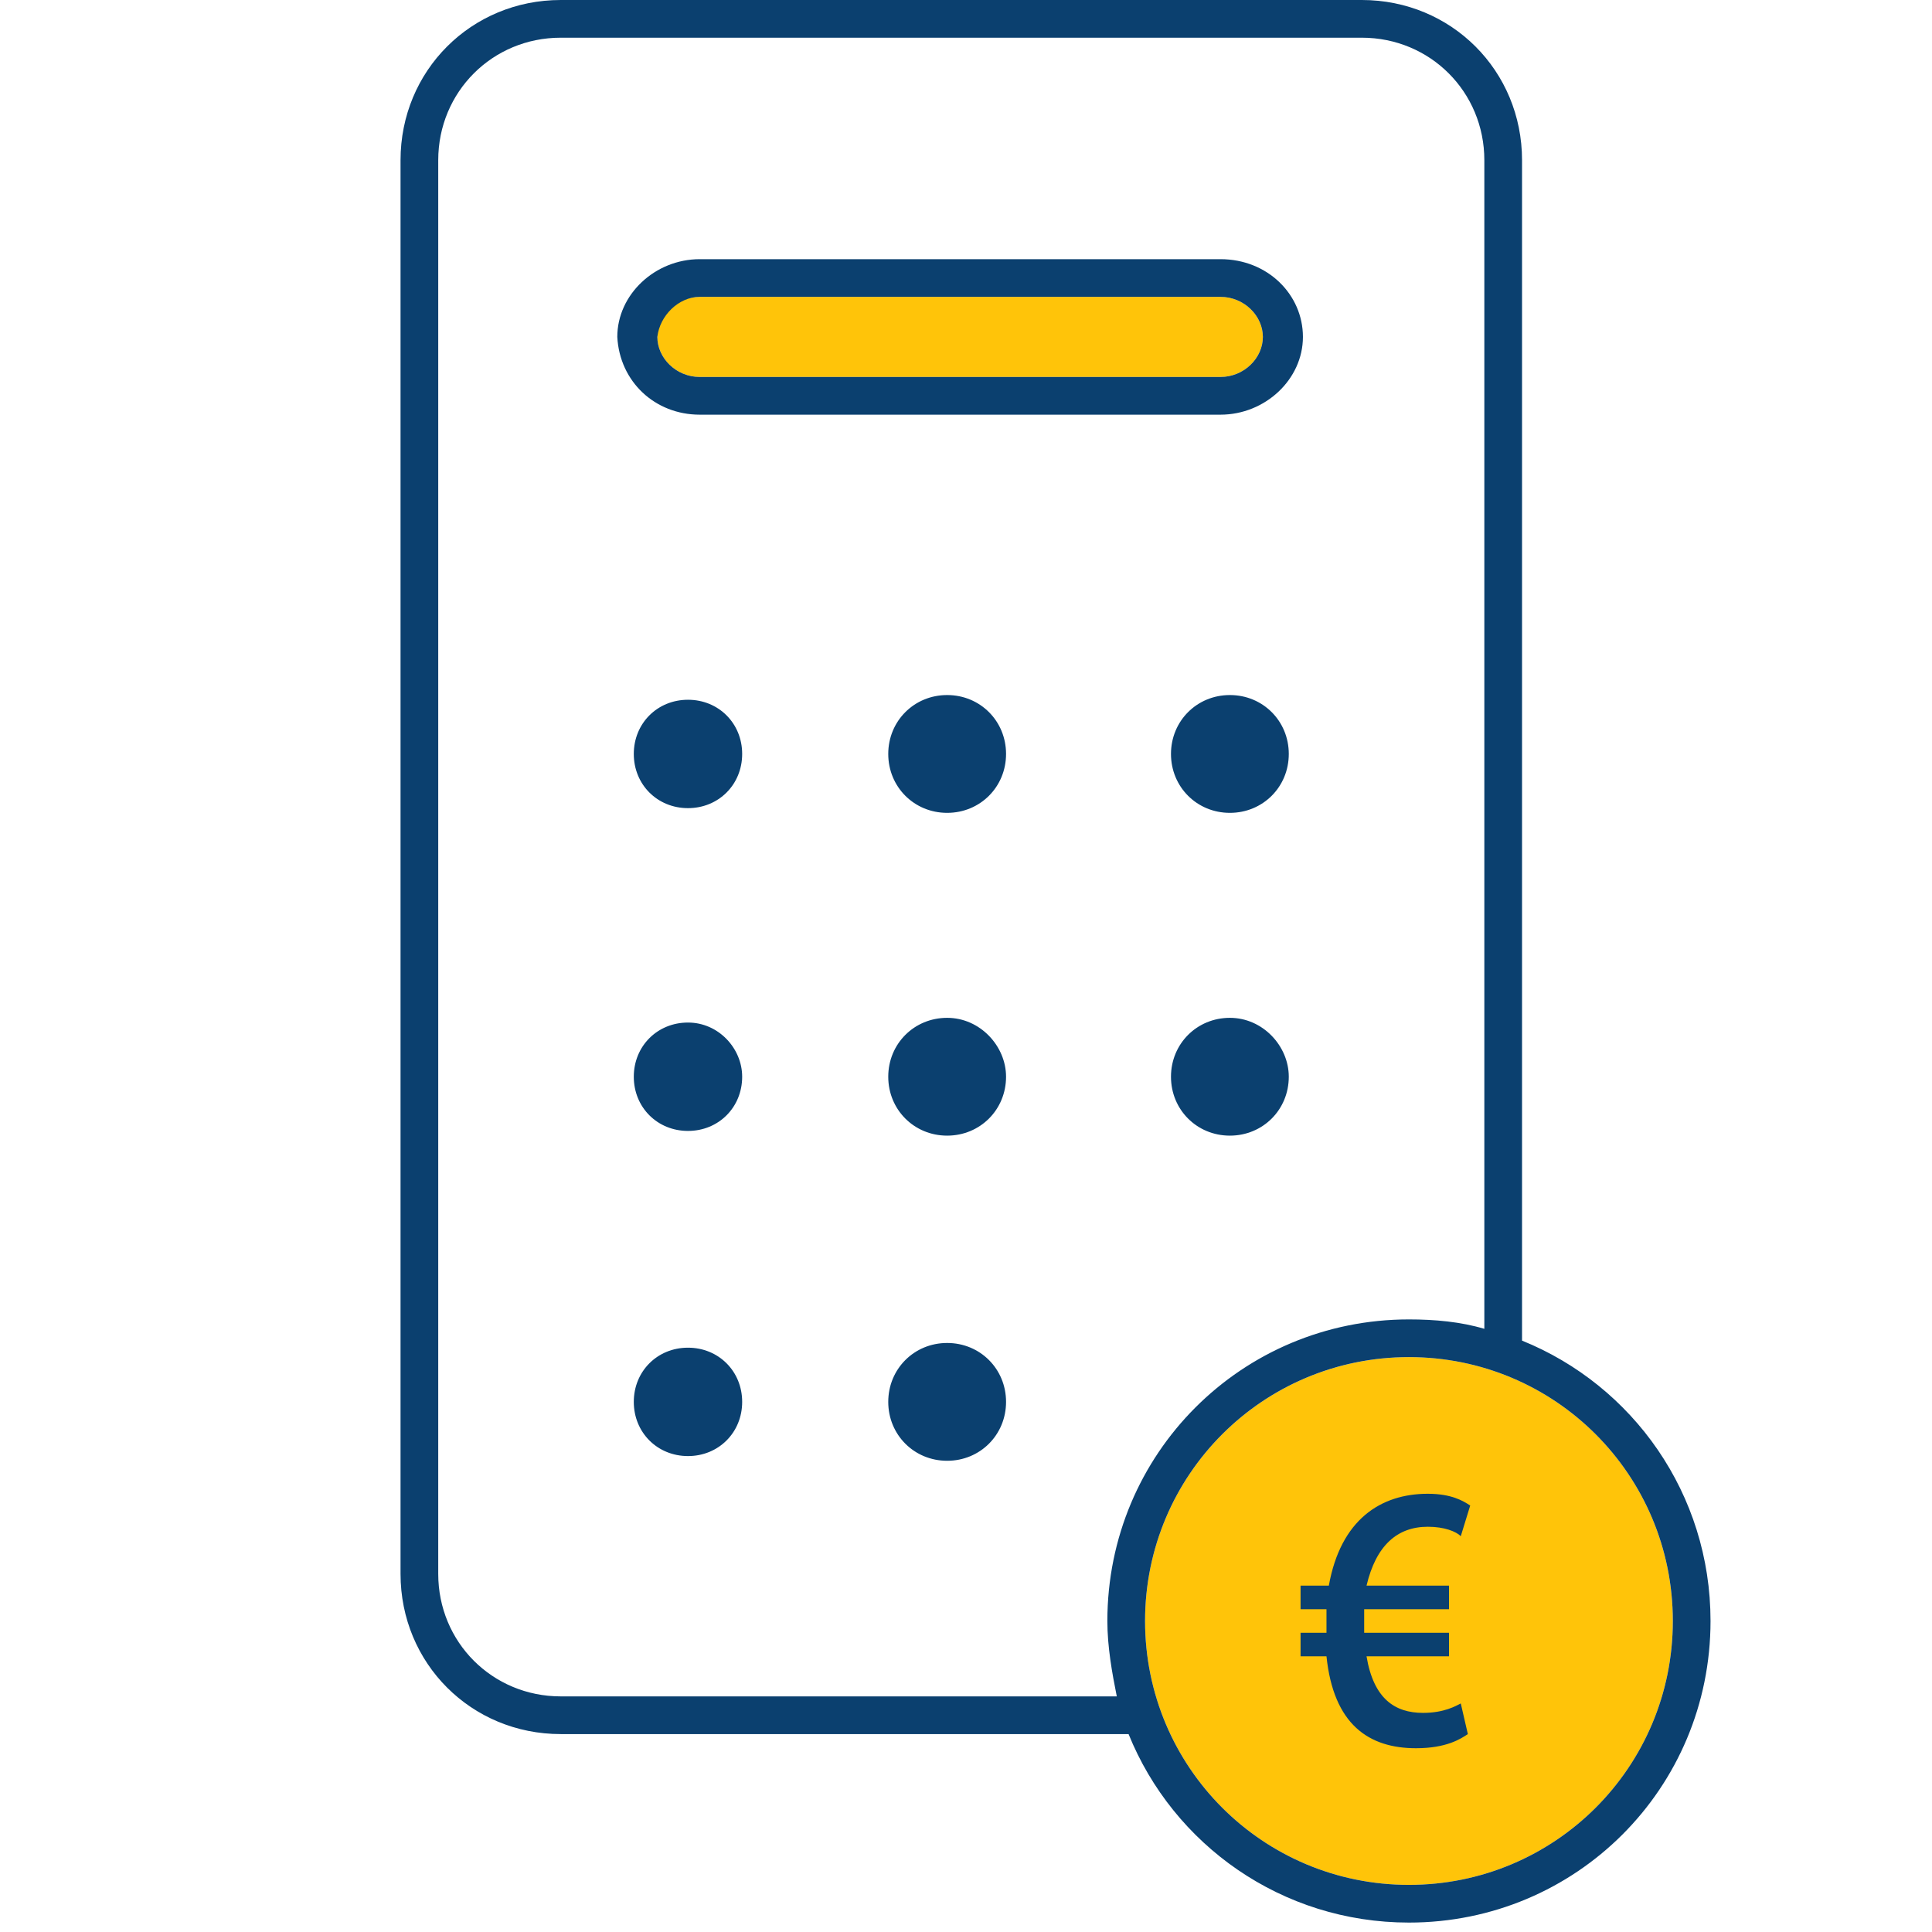
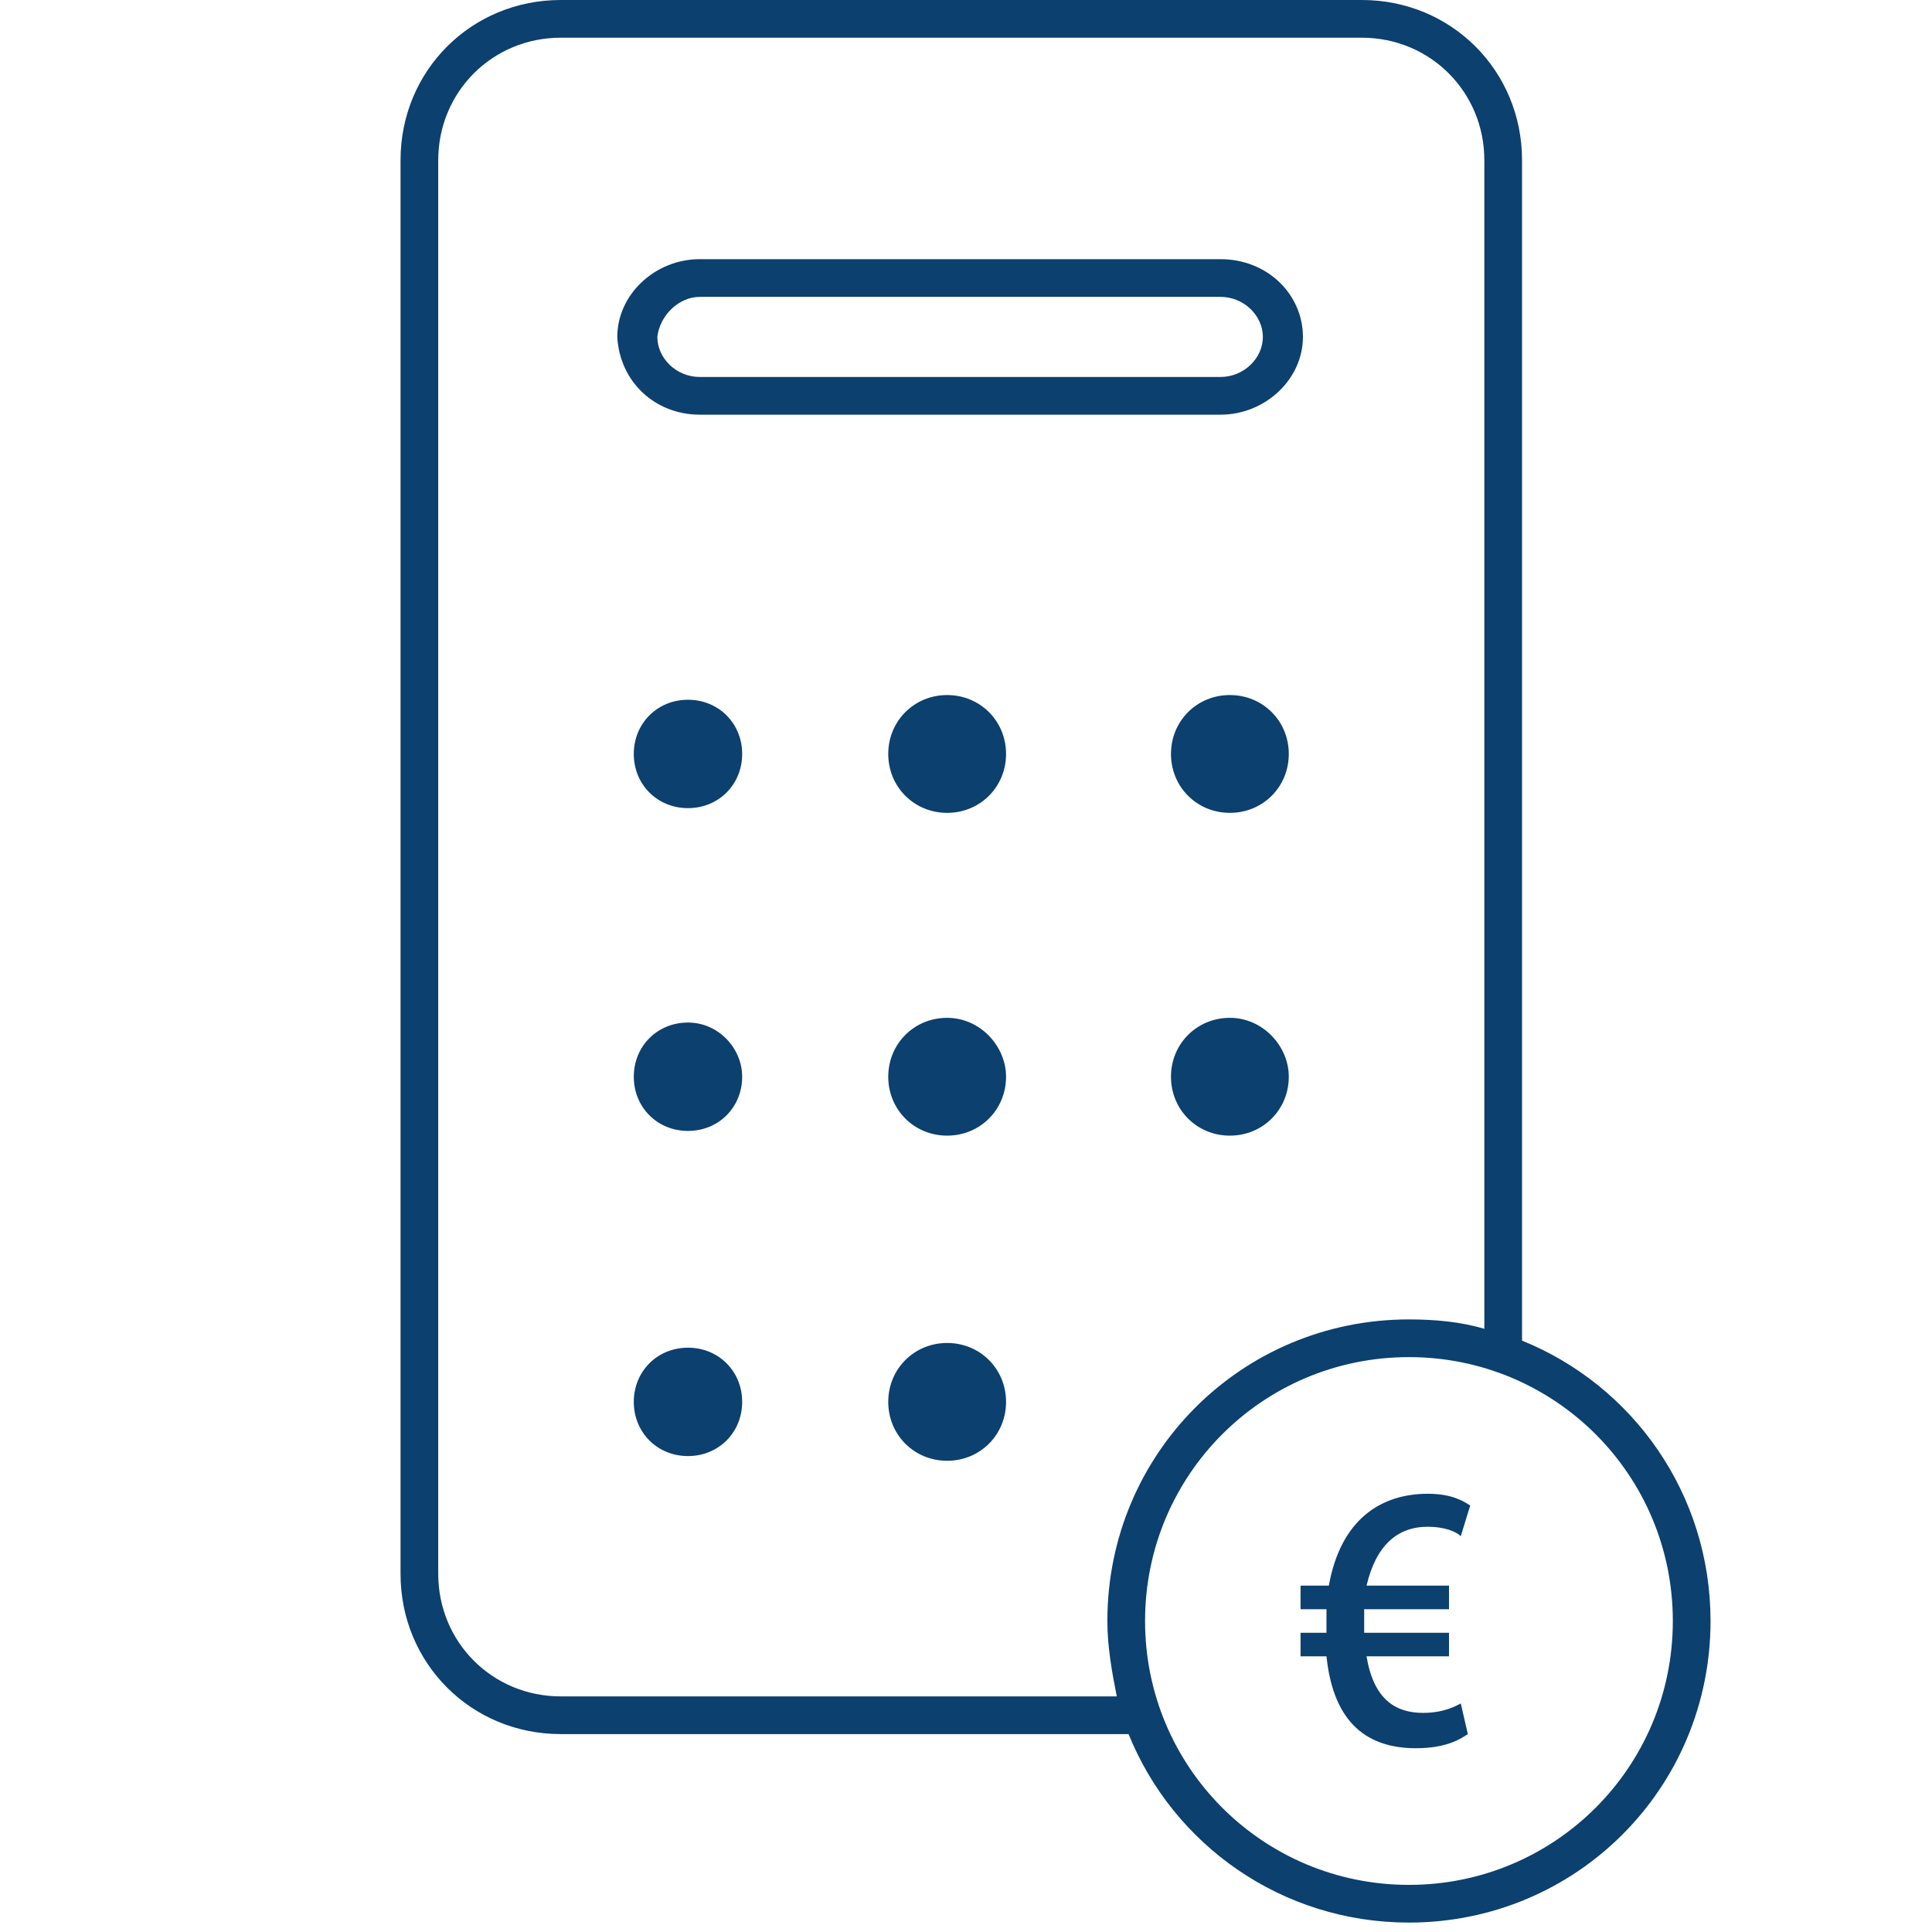
<svg xmlns="http://www.w3.org/2000/svg" version="1.1" id="Ebene_1" x="0px" y="0px" viewBox="0 0 82 82" style="enable-background:new 0 0 82 82;" xml:space="preserve">
  <g>
-     <path style="fill-rule:evenodd;clip-rule:evenodd;fill:#FFC409;" d="M59.8,57.6c-6.2,0-11.2,5-11.2,11.2S53.6,80,59.8,80   S71,75,71,68.8S66,57.6,59.8,57.6 M51.8,16H29.7c-1,0-1.8-0.8-1.8-1.7s0.8-1.7,1.8-1.7h22.1c1,0,1.8,0.8,1.8,1.7S52.8,16,51.8,16" />
    <path style="fill-rule:evenodd;clip-rule:evenodd;fill:#0B406F;" d="M58,67.3h3.5v1h-3.6c0,0.2,0,0.3,0,0.5c0,0.2,0,0.4,0,0.5h3.6   v1H58c0.3,1.8,1.2,2.4,2.4,2.4c0.9,0,1.4-0.3,1.6-0.4l0.3,1.3c-0.3,0.2-0.9,0.6-2.2,0.6c-2,0-3.5-1-3.8-3.9h-1.1v-1h1.1   c0-0.2,0-0.3,0-0.5c0-0.2,0-0.4,0-0.5h-1.1v-1h1.2c0.5-2.8,2.2-3.9,4.2-3.9c1,0,1.5,0.3,1.8,0.5L62,65.2c-0.2-0.2-0.7-0.4-1.4-0.4   C59.3,64.8,58.4,65.6,58,67.3L58,67.3z M29.7,12.6h22.1c1,0,1.8,0.8,1.8,1.7c0,0.9-0.8,1.7-1.8,1.7H29.7c-1,0-1.8-0.8-1.8-1.7   C28,13.4,28.8,12.6,29.7,12.6L29.7,12.6z M29.7,17.6h22.1c1.9,0,3.5-1.5,3.5-3.3c0-1.8-1.5-3.3-3.5-3.3H29.7   c-1.9,0-3.5,1.5-3.5,3.3C26.3,16.2,27.8,17.6,29.7,17.6L29.7,17.6z M42.7,59.5c0,1.4-1.1,2.5-2.5,2.5s-2.5-1.1-2.5-2.5   s1.1-2.5,2.5-2.5S42.7,58.1,42.7,59.5L42.7,59.5z M42.7,32c0,1.4-1.1,2.5-2.5,2.5s-2.5-1.1-2.5-2.5c0-1.4,1.1-2.5,2.5-2.5   S42.7,30.6,42.7,32L42.7,32z M31.5,32c0,1.3-1,2.3-2.3,2.3s-2.3-1-2.3-2.3c0-1.3,1-2.3,2.3-2.3S31.5,30.7,31.5,32L31.5,32z    M42.7,45.7c0,1.4-1.1,2.5-2.5,2.5s-2.5-1.1-2.5-2.5s1.1-2.5,2.5-2.5S42.7,44.4,42.7,45.7L42.7,45.7z M54.7,45.7   c0,1.4-1.1,2.5-2.5,2.5c-1.4,0-2.5-1.1-2.5-2.5s1.1-2.5,2.5-2.5C53.6,43.2,54.7,44.4,54.7,45.7L54.7,45.7z M54.7,32   c0,1.4-1.1,2.5-2.5,2.5c-1.4,0-2.5-1.1-2.5-2.5c0-1.4,1.1-2.5,2.5-2.5C53.6,29.5,54.7,30.6,54.7,32L54.7,32z M31.5,59.5   c0,1.3-1,2.3-2.3,2.3s-2.3-1-2.3-2.3s1-2.3,2.3-2.3S31.5,58.2,31.5,59.5L31.5,59.5z M31.5,45.7c0,1.3-1,2.3-2.3,2.3s-2.3-1-2.3-2.3   c0-1.3,1-2.3,2.3-2.3S31.5,44.5,31.5,45.7L31.5,45.7z M59.8,80c-6.2,0-11.2-5-11.2-11.2c0-6.2,5-11.2,11.2-11.2S71,62.6,71,68.8   C71,75,66,80,59.8,80L59.8,80z M23.8,72c-2.9,0-5.2-2.3-5.2-5.2v-60c0-2.9,2.3-5.2,5.2-5.2h34c2.9,0,5.2,2.3,5.2,5.2v49.6   c-1-0.3-2.1-0.4-3.2-0.4C52.7,56,47,61.7,47,68.8c0,1.1,0.2,2.2,0.4,3.2H23.8z M64.6,56.9V6.8c0-3.8-3-6.8-6.8-6.8h-34   C20,0,17,3,17,6.8v60c0,3.8,3,6.8,6.8,6.8h24.1c1.9,4.7,6.5,8,11.9,8c7.1,0,12.8-5.7,12.8-12.8C72.6,63.4,69.3,58.8,64.6,56.9   L64.6,56.9z" />
  </g>
</svg>